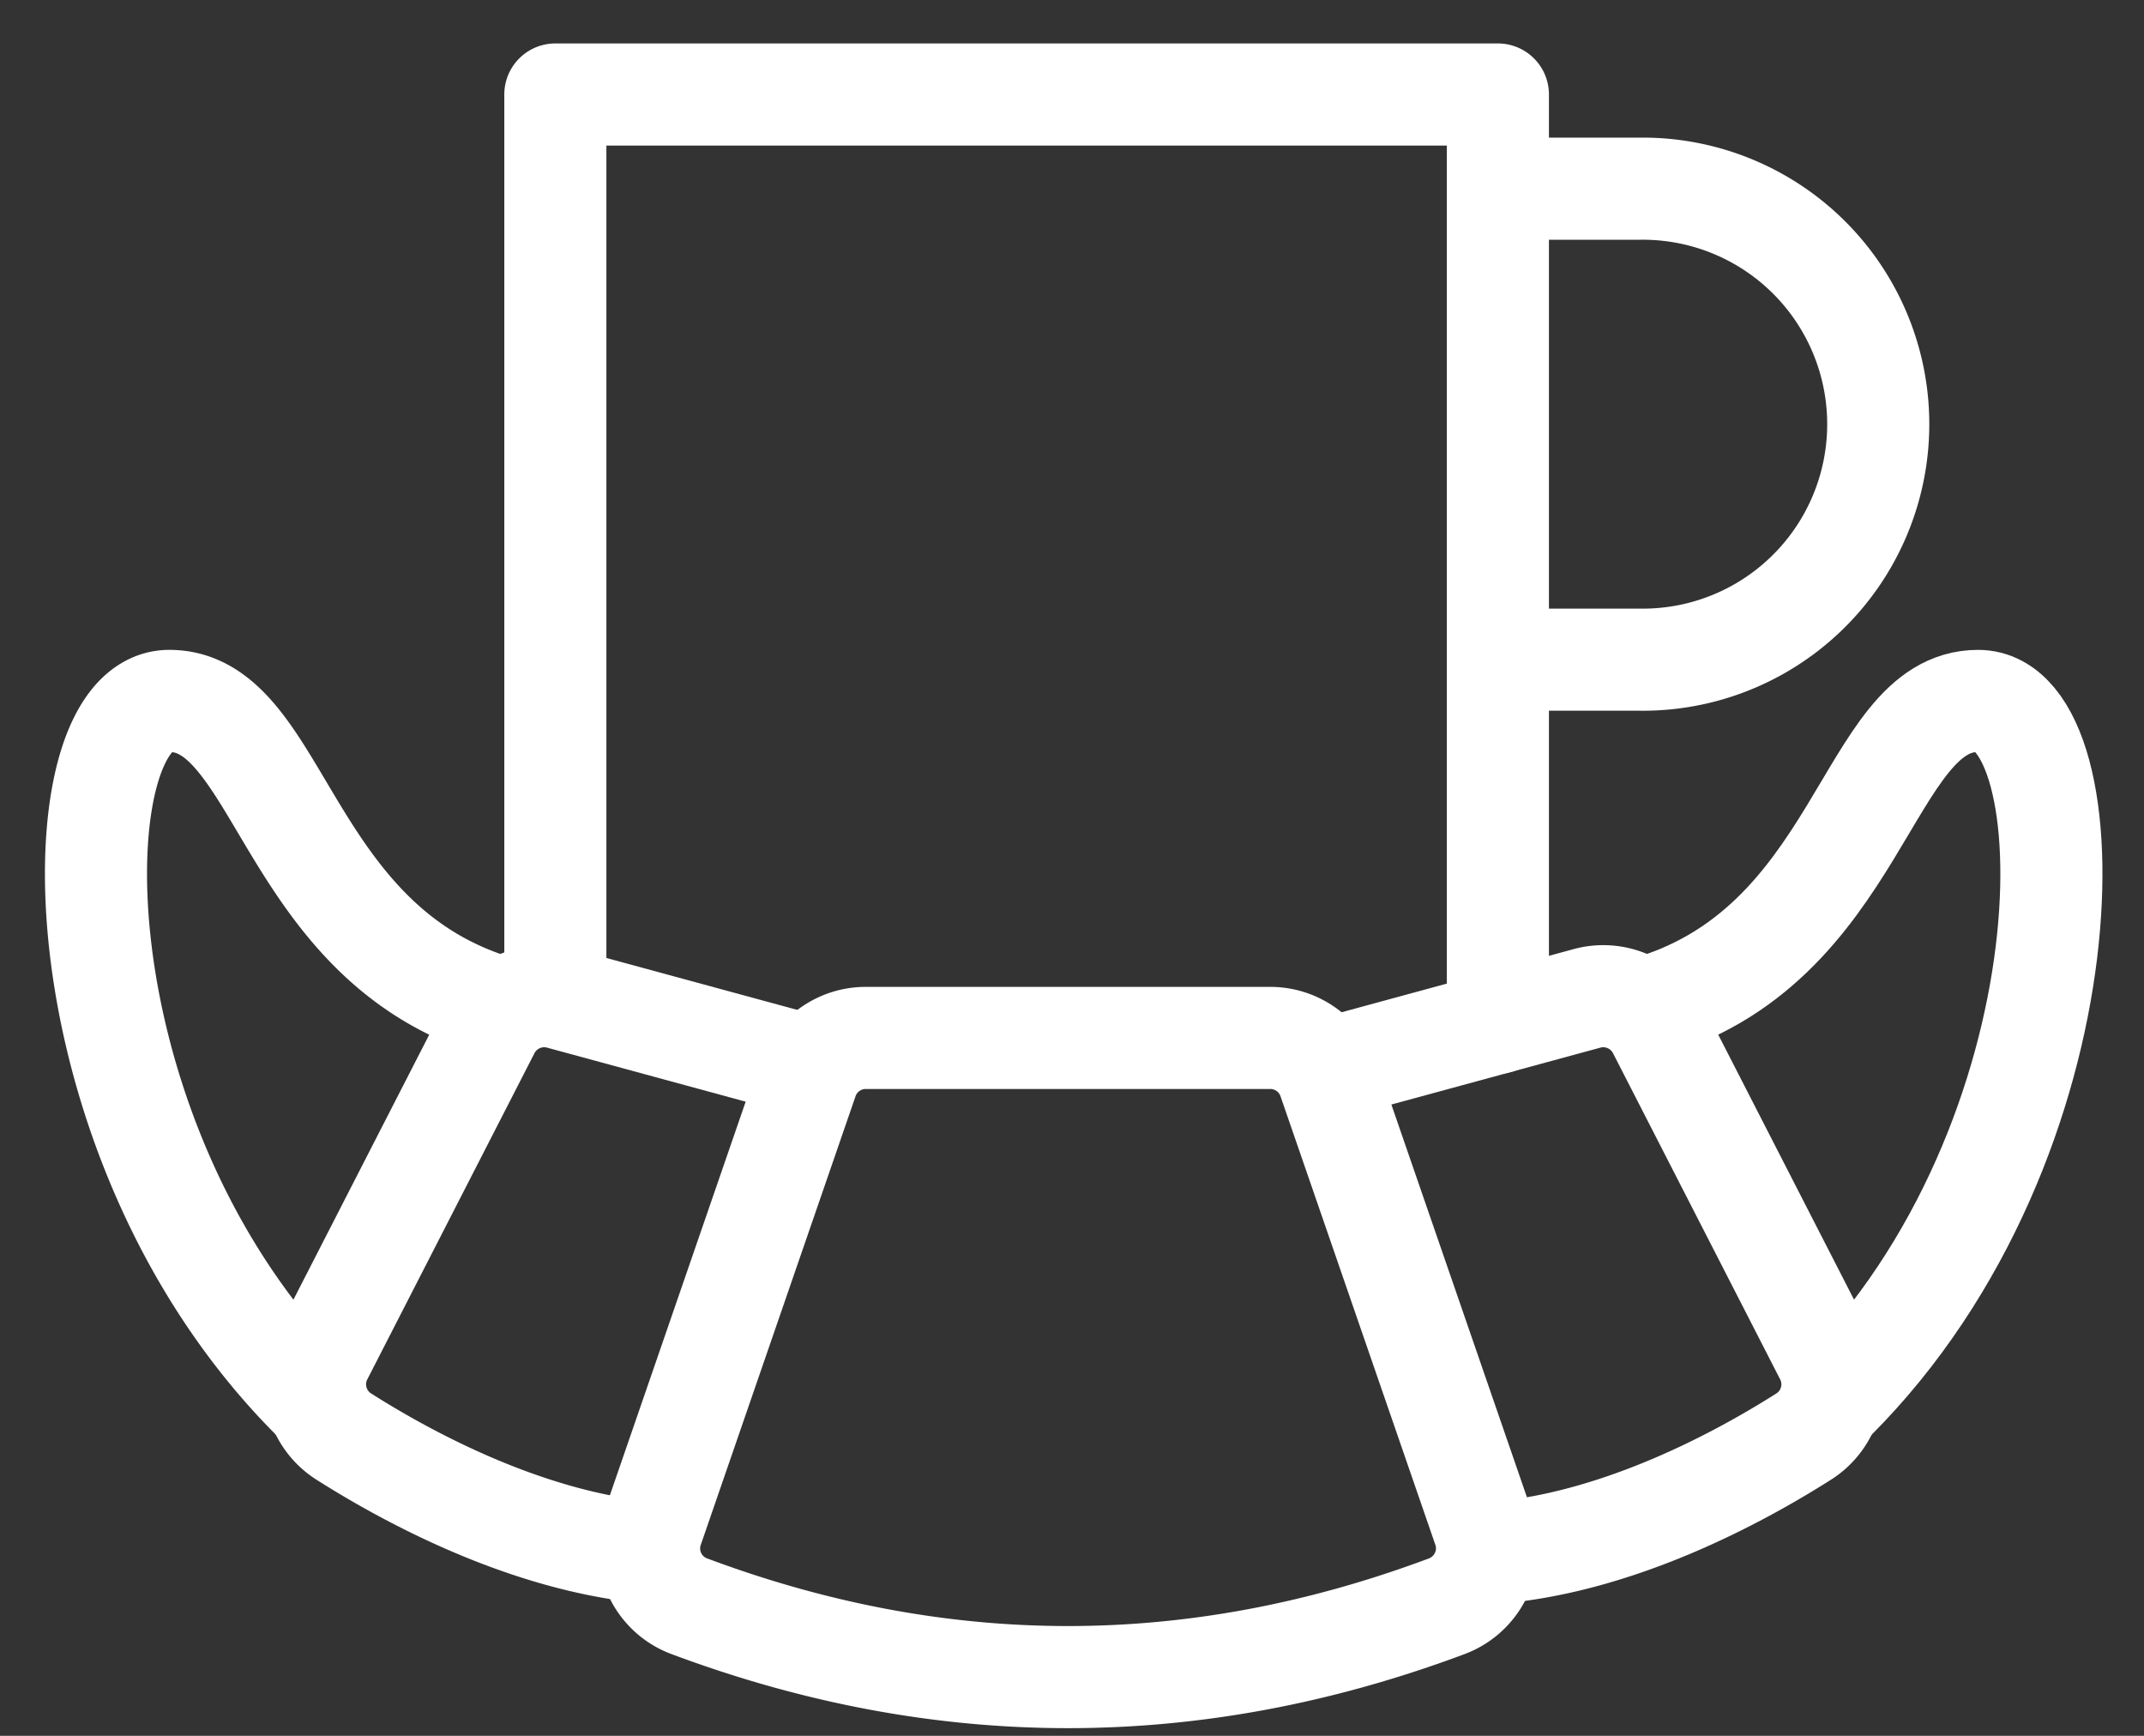
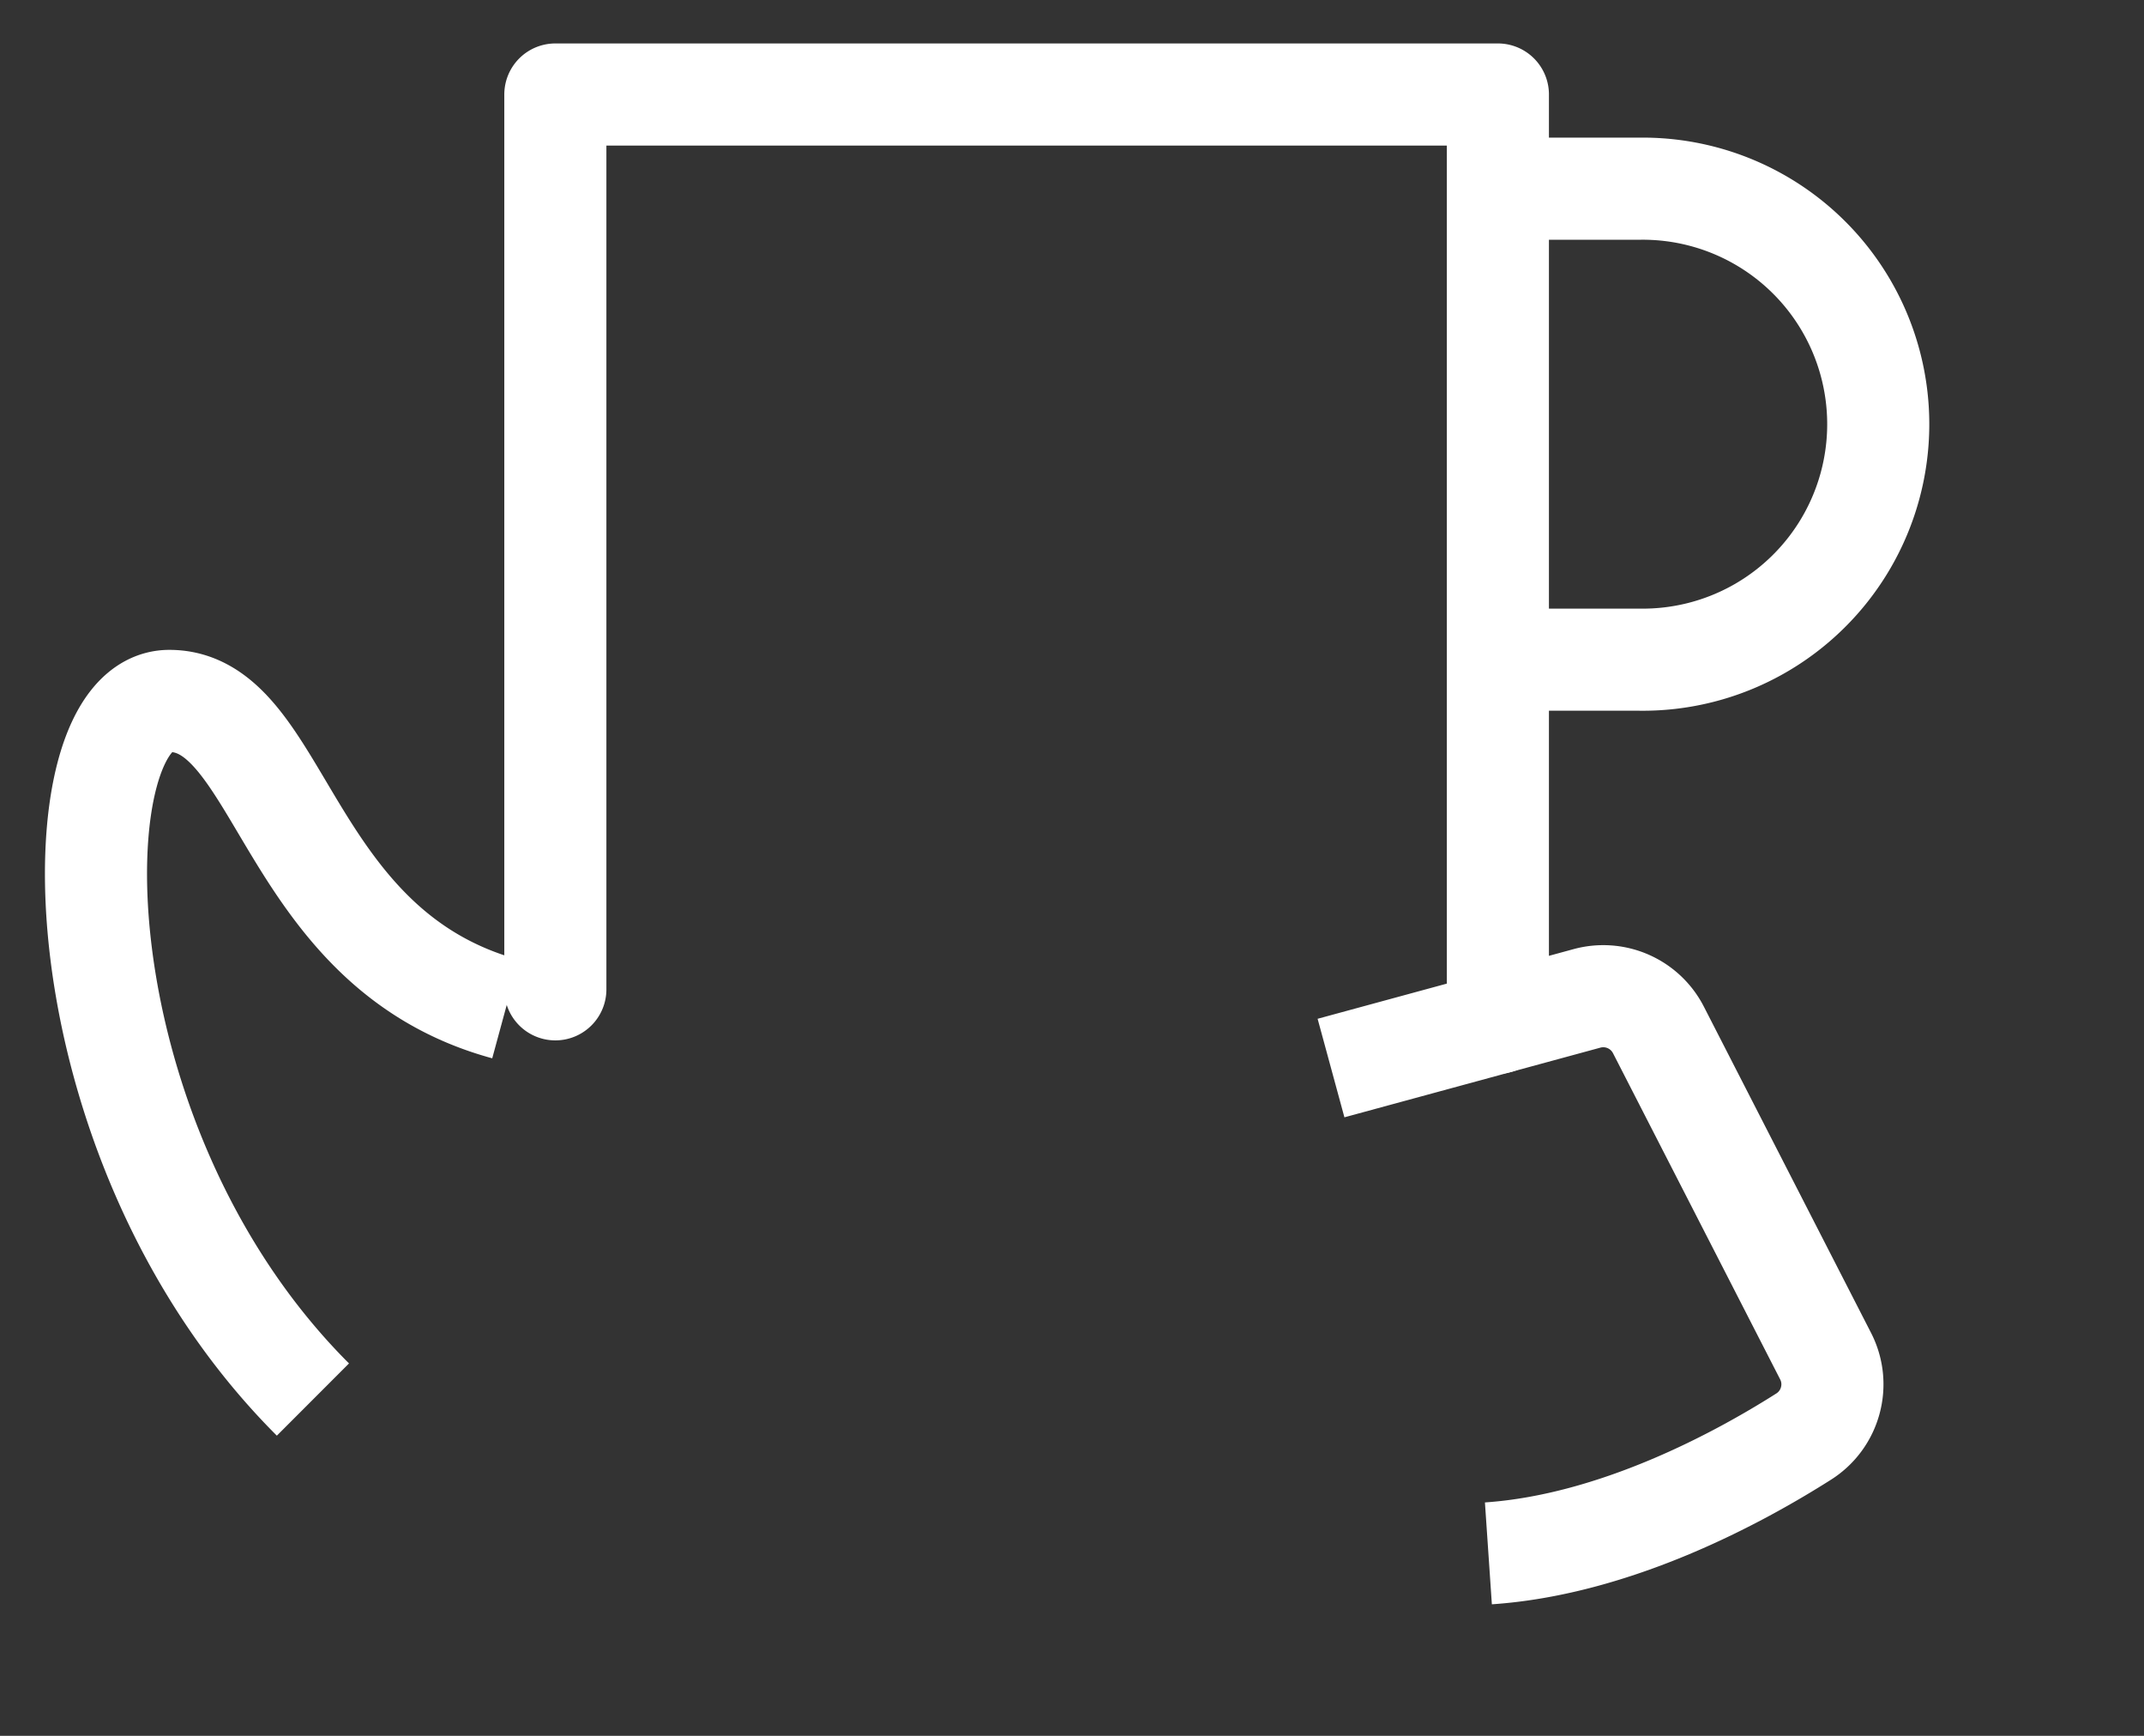
<svg xmlns="http://www.w3.org/2000/svg" width="42" height="34">
  <rect width="100%" height="100%" fill="#333333" stroke="none" />
  <g stroke="#FFF" stroke-width="2" fill="none" fill-rule="evenodd" stroke-linejoin="round">
-     <path d="M32.16 19.764c4.321-1.174 4.375-6.035 6.59-6.035 2.214 0 2.29 8.585-2.811 13.684" />
    <path d="M26.074 20.92l5.016-1.365a1.214 1.214 0 0 1 1.398.618l3.275 6.39c.285.555.1 1.237-.426 1.573-1.269.806-3.685 2.12-6.18 2.29M9.905 19.764c-4.318-1.174-4.372-6.035-6.587-6.035-2.216 0-2.292 8.585 2.812 13.684" />
-     <path d="M15.996 20.92l-5.018-1.365a1.214 1.214 0 0 0-1.398.618l-3.275 6.39c-.285.555-.1 1.237.426 1.573 1.269.806 3.686 2.12 6.18 2.29" />
-     <path d="M26.04 21.176a1.213 1.213 0 0 0-1.157-.846H16.96c-.528 0-.997.343-1.156.846l-3.032 8.788a1.208 1.208 0 0 0 .732 1.498c4.946 1.85 9.89 1.85 14.837 0 .604-.227.927-.886.733-1.498l-3.034-8.788z" />
    <path stroke-linecap="round" d="M10.879 19.378V1.851h18.464v18.18M29.343 3.696h2.77a4.613 4.613 0 1 1 0 9.225h-2.77" />
  </g>
</svg>